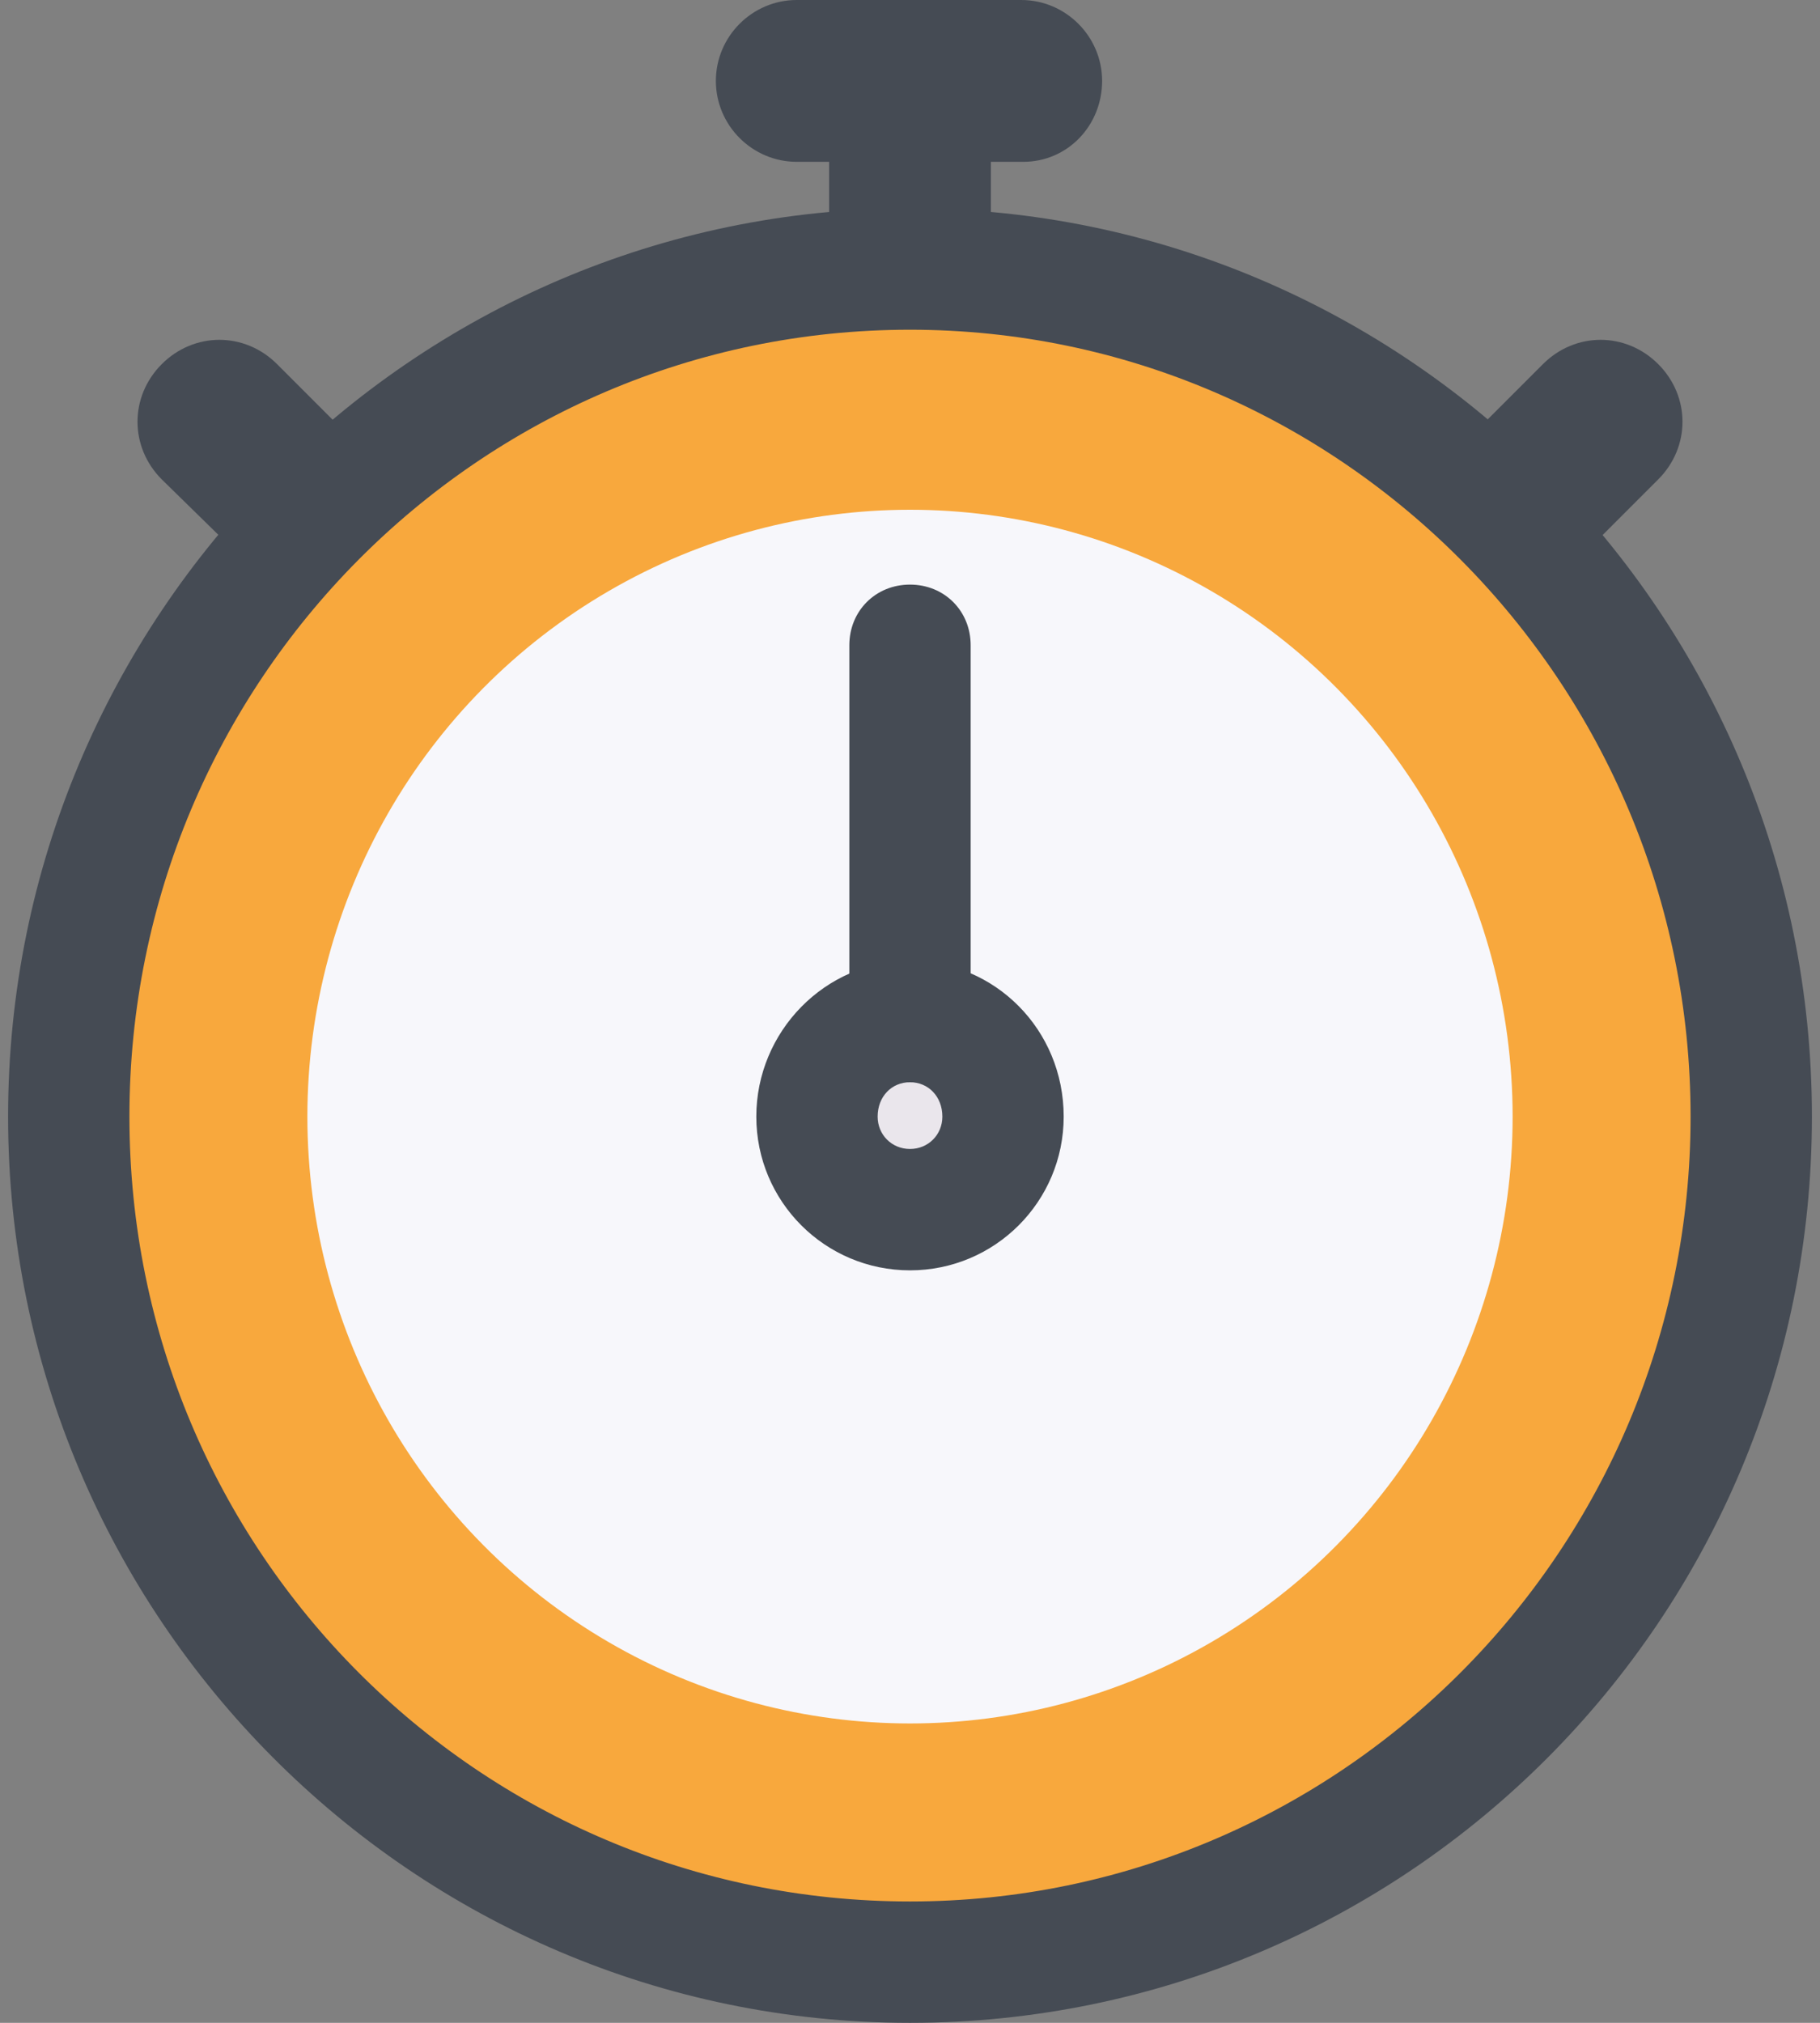
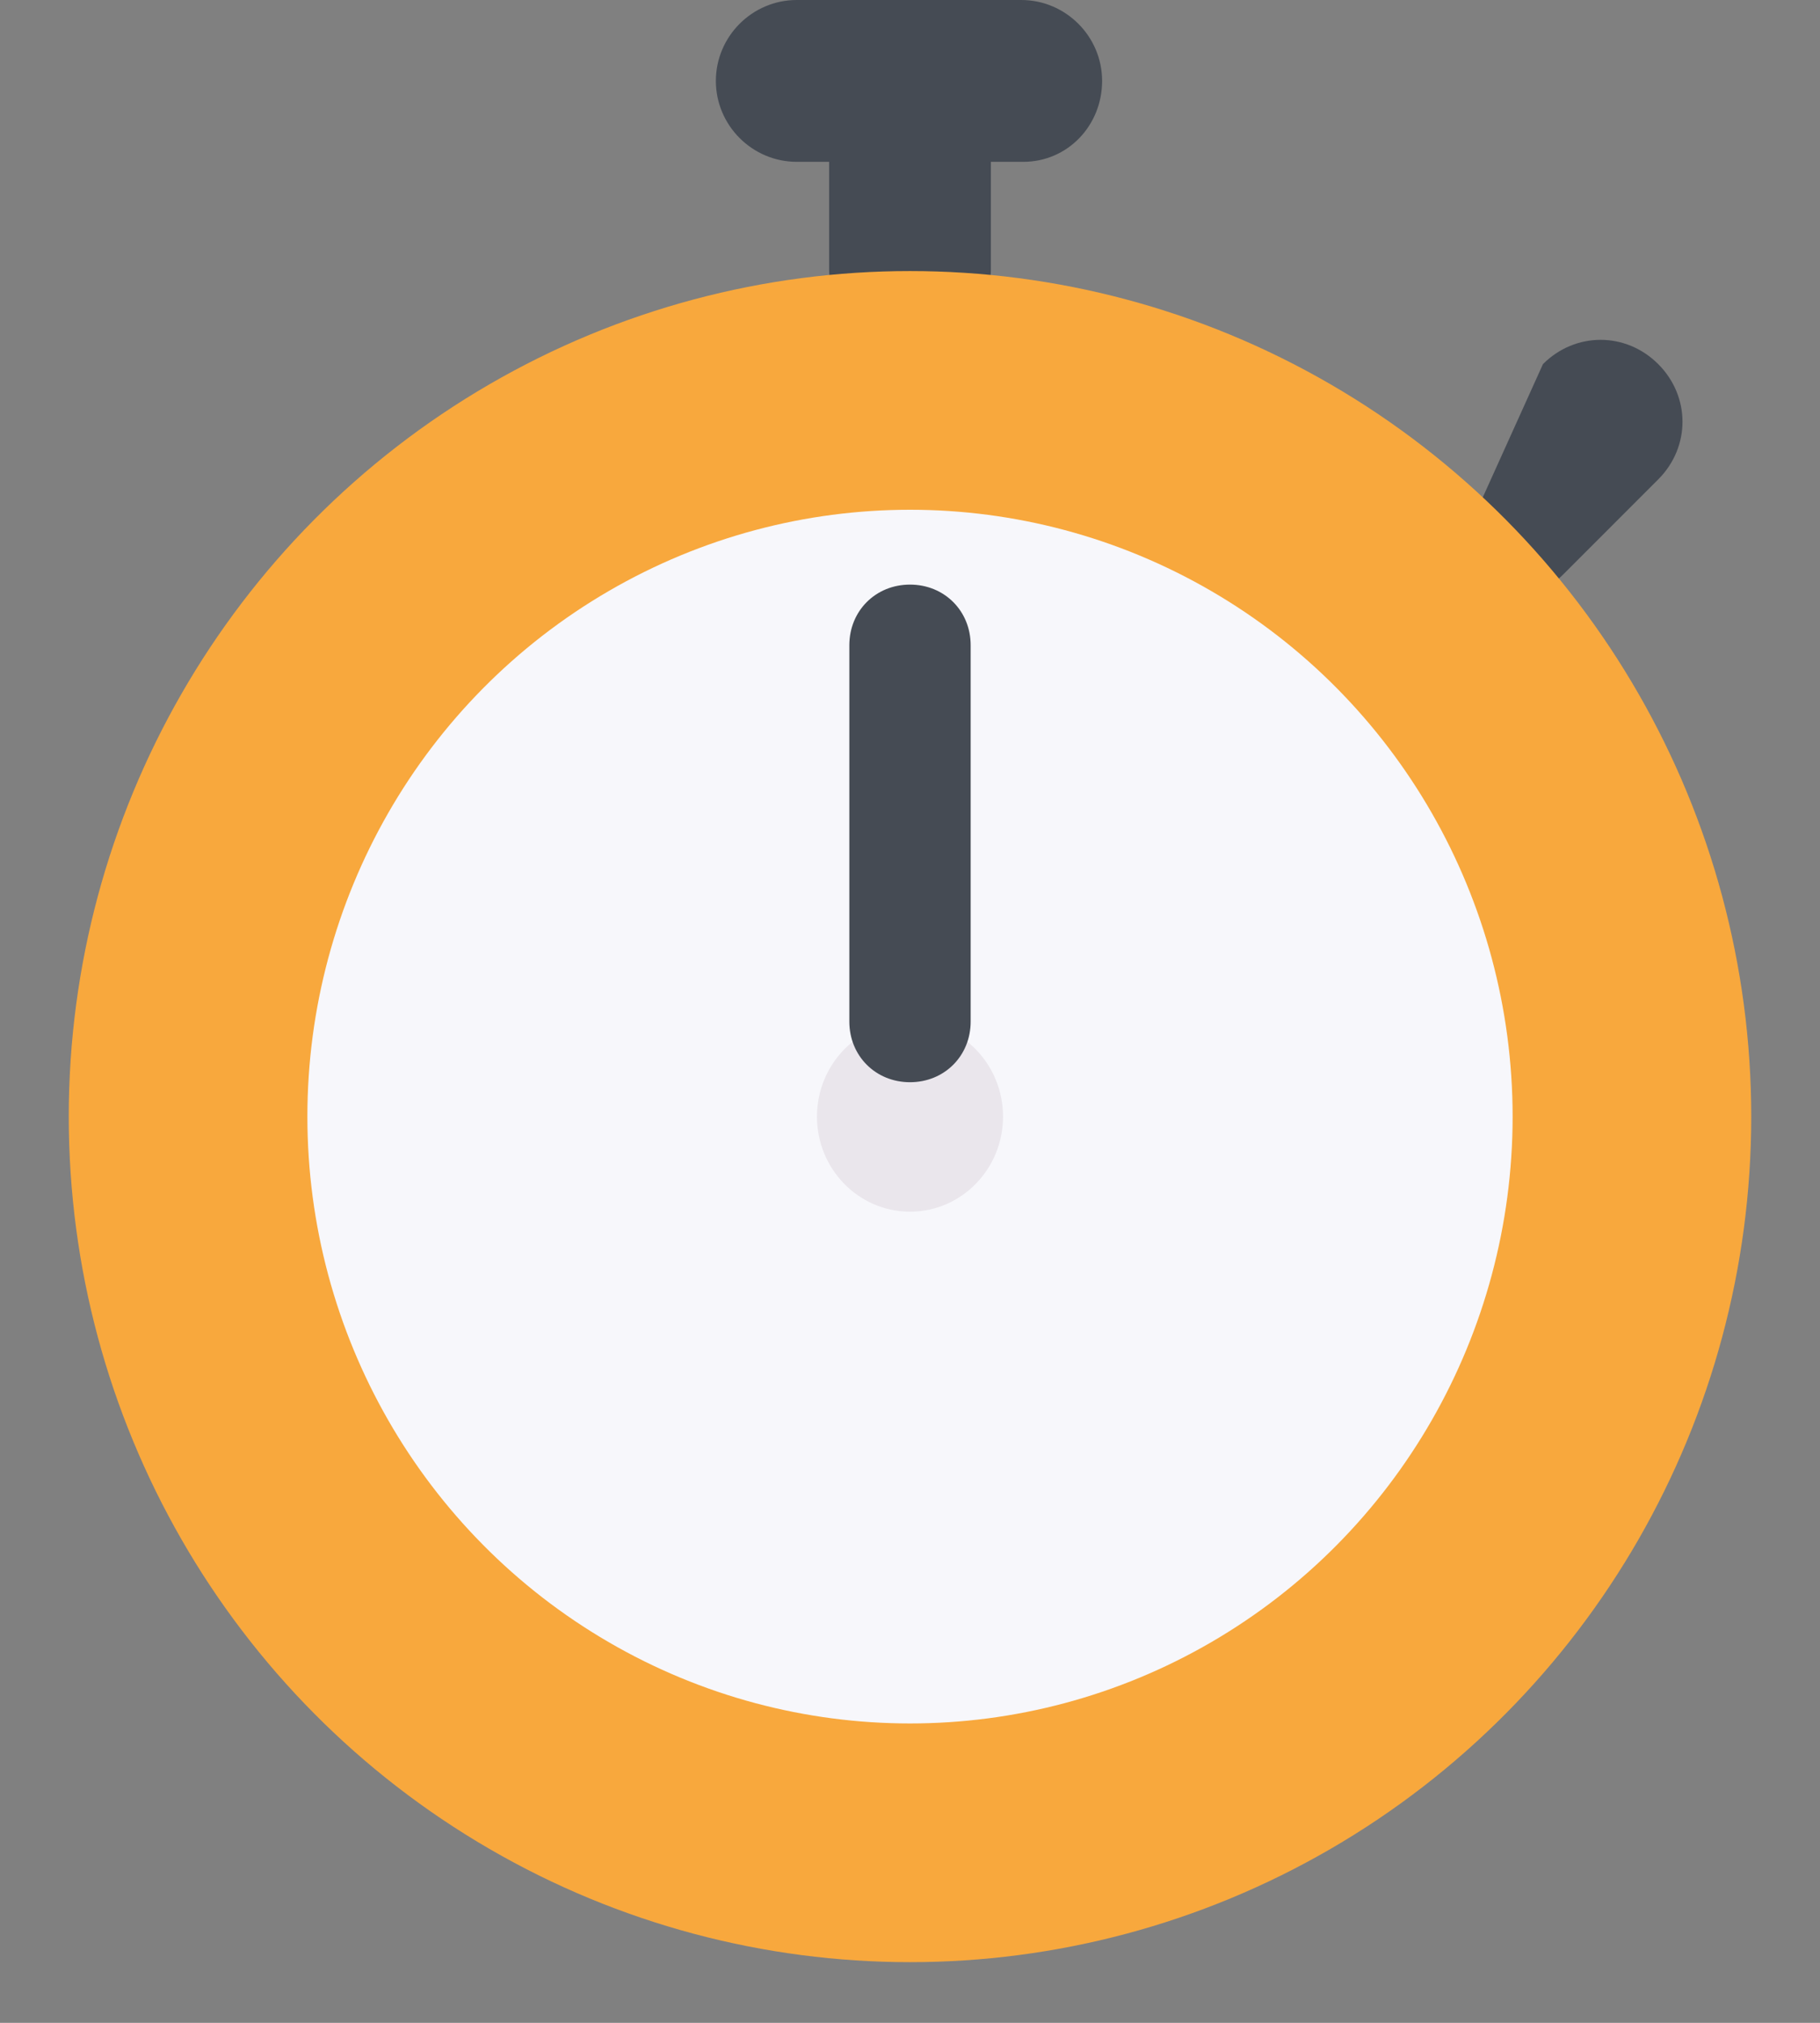
<svg xmlns="http://www.w3.org/2000/svg" width="54px" height="60px" viewBox="0 0 54 60">
  <rect x="0" y="0" width="54" height="60" fill="#808080" stroke="none" />
  <title>Group 19</title>
  <desc>Created with Sketch.</desc>
  <g id="07_iCat" stroke="none" stroke-width="1" fill="none" fill-rule="evenodd">
    <g id="iCat" transform="translate(-1055, -4610)" fill-rule="nonzero">
      <g id="Group-35" transform="translate(-320, 2969)">
        <g id="Group-27" transform="translate(485, 1188)">
          <g id="Group-20" transform="translate(40, 427)">
            <g id="Group-21">
              <g id="Group-26" transform="translate(720, 0)">
                <g id="Group-15">
                  <g id="Group-22">
                    <g id="Group-13">
                      <g id="Group-3" transform="translate(99, 0)">
                        <g id="Group-19" transform="translate(31, 26)">
                          <g id="icons8-stopwatch">
-                             <path d="M44.64,17.76 C44.04,17.76 43.44,17.52 42.96,17.04 C42,16.08 42,14.58 42.96,13.62 L45.78,10.8 C46.74,9.84 48.24,9.84 49.2,10.8 C50.16,11.76 50.16,13.26 49.2,14.22 L46.38,17.04 C45.9,17.52 45.3,17.76 44.64,17.76 Z" id="Path" fill="#454B54" />
-                             <path d="M9.36,17.76 C8.76,17.76 8.1,17.52 7.68,17.04 L4.8,14.22 C3.84,13.26 3.84,11.76 4.8,10.8 C5.76,9.84 7.26,9.84 8.22,10.8 L11.04,13.62 C12,14.58 12,16.08 11.04,17.04 C10.56,17.52 9.96,17.76 9.36,17.76 Z" id="Path" fill="#454B54" />
+                             <path d="M44.64,17.76 C44.04,17.76 43.44,17.52 42.96,17.04 L45.78,10.8 C46.74,9.84 48.24,9.84 49.2,10.8 C50.16,11.76 50.16,13.26 49.2,14.22 L46.38,17.04 C45.9,17.52 45.3,17.76 44.64,17.76 Z" id="Path" fill="#454B54" />
                            <path d="M27,10.38 C25.68,10.38 24.6,9.3 24.6,7.98 L24.6,2.4 C24.6,1.08 25.68,0 27,0 C28.32,0 29.4,1.08 29.4,2.4 L29.4,7.98 C29.4,9.3 28.32,10.38 27,10.38 Z" id="Path" fill="#454B54" />
                            <ellipse id="Oval" fill="#F8A83D" cx="27" cy="33.12" rx="24.96" ry="25.08" />
                            <ellipse id="Oval" fill="#F7F7FB" cx="27" cy="33.12" rx="17.88" ry="18" />
                            <ellipse id="Oval" fill="#EAE6EC" cx="27" cy="33.12" rx="2.76" ry="2.82" />
-                             <path d="M27,60 C12.24,60 0.24,47.94 0.24,33.12 C0.24,18.3 12.24,6.18 27,6.18 C41.76,6.18 53.76,18.24 53.76,33.12 C53.76,48 41.76,60 27,60 Z M27,9.78 C14.22,9.78 3.84,20.22 3.84,33.12 C3.84,46.02 14.22,56.4 27,56.4 C39.78,56.4 50.16,45.96 50.16,33.12 C50.16,20.28 39.78,9.78 27,9.78 Z" id="Shape" fill="#454B54" />
                            <path d="M27,32.1 C25.98,32.1 25.2,31.32 25.2,30.3 L25.2,19.14 C25.2,18.12 25.98,17.34 27,17.34 C28.02,17.34 28.8,18.12 28.8,19.14 L28.8,30.3 C28.8,31.32 28.02,32.1 27,32.1 Z" id="Path" fill="#454B54" />
-                             <path d="M27,37.68 C24.48,37.68 22.44,35.64 22.44,33.12 C22.44,30.6 24.48,28.5 27,28.5 C29.52,28.5 31.56,30.54 31.56,33.12 C31.56,35.64 29.52,37.68 27,37.68 Z M27,32.1 C26.46,32.1 26.04,32.52 26.04,33.12 C26.04,33.66 26.46,34.08 27,34.08 C27.54,34.08 27.96,33.66 27.96,33.12 C27.96,32.52 27.54,32.1 27,32.1 Z" id="Shape" fill="#454B54" />
                            <path d="M30.36,4.8 L23.64,4.8 C22.32,4.8 21.24,3.72 21.24,2.4 C21.24,1.08 22.32,0 23.64,0 L30.3,0 C31.62,0 32.7,1.08 32.7,2.4 C32.7,3.72 31.68,4.8 30.36,4.8 Z" id="Path" fill="#454B54" />
                          </g>
                        </g>
                      </g>
                    </g>
                  </g>
                </g>
              </g>
            </g>
          </g>
        </g>
      </g>
    </g>
  </g>
</svg>